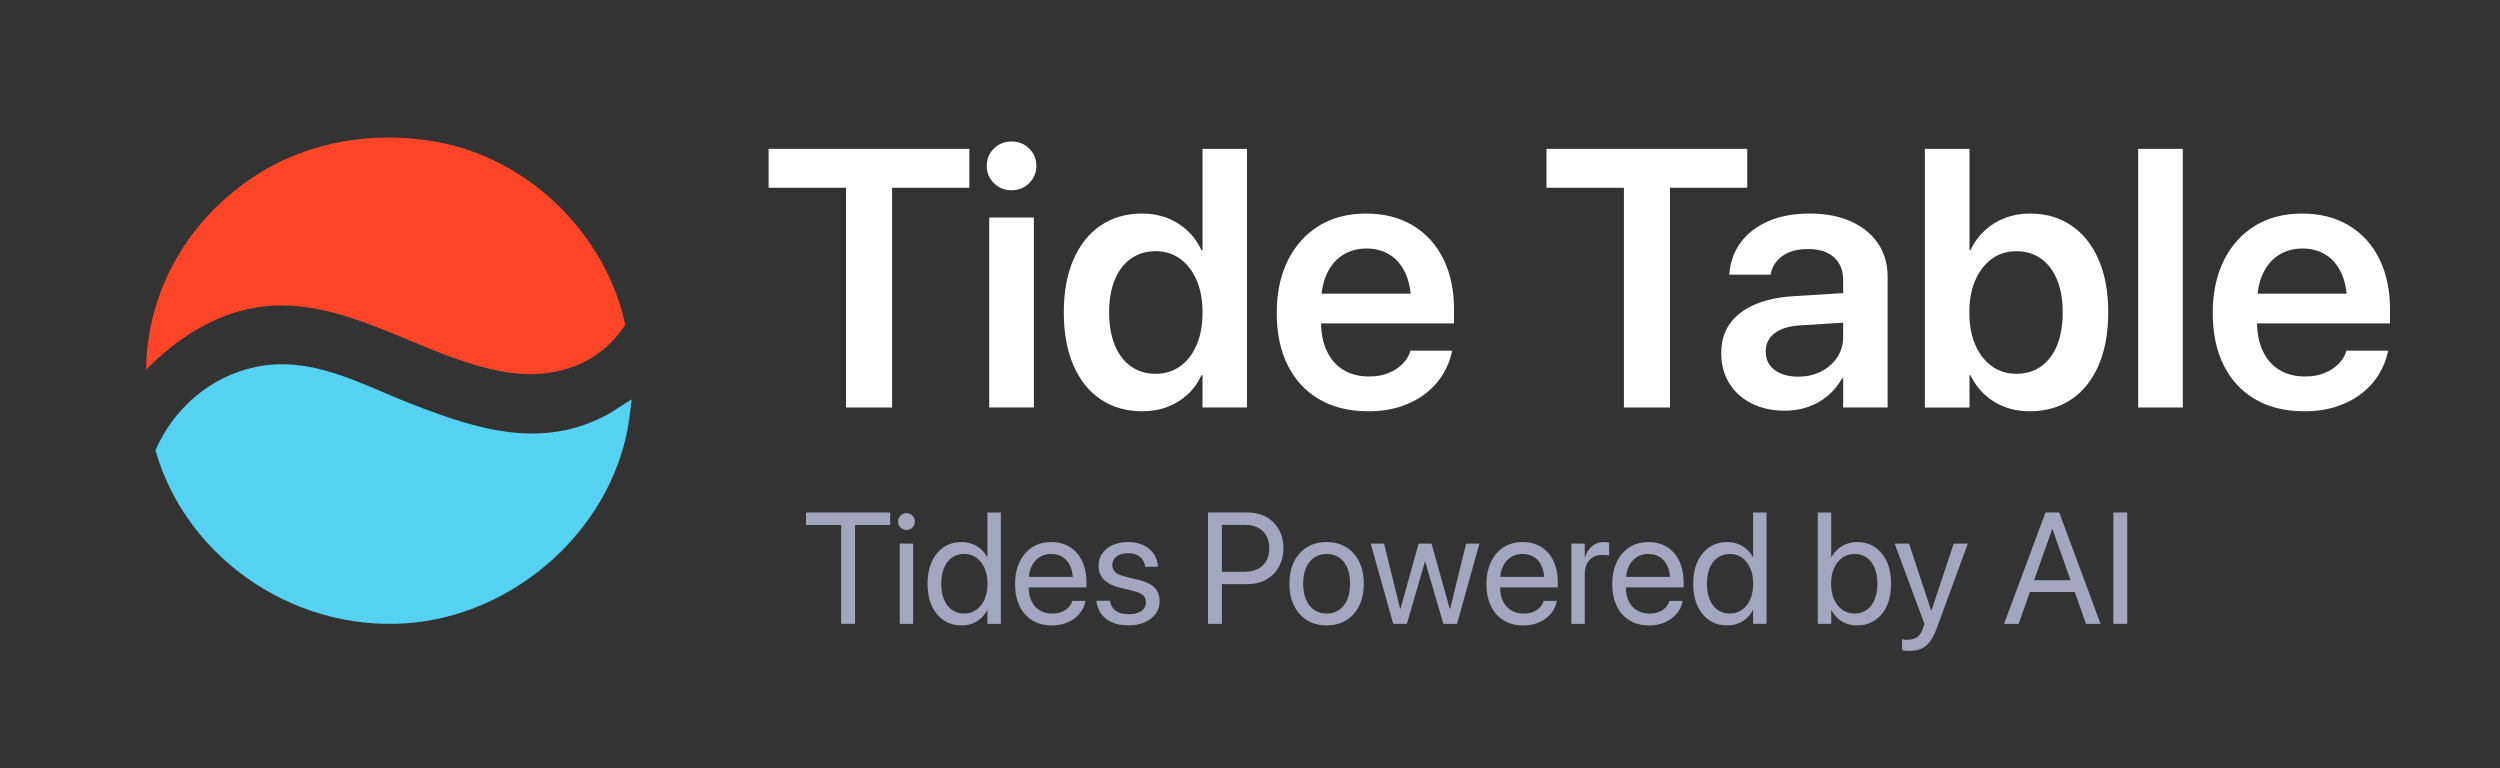
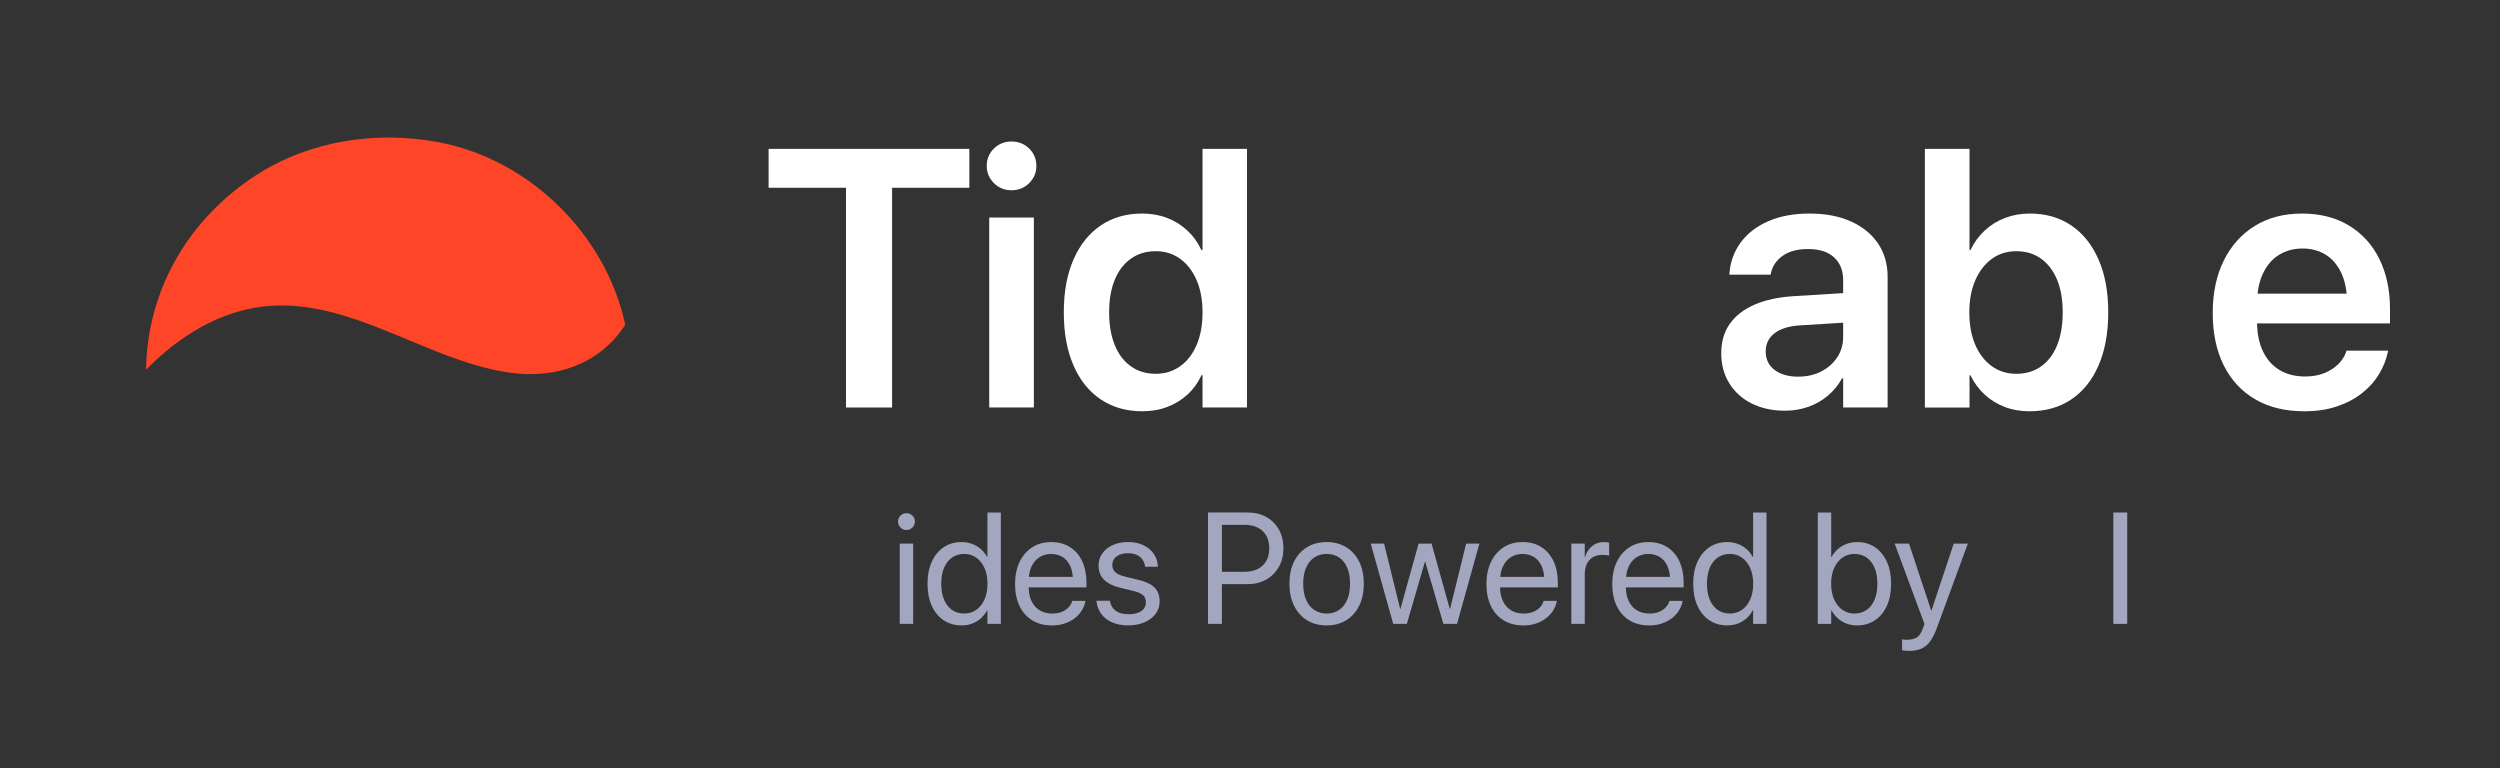
<svg xmlns="http://www.w3.org/2000/svg" id="Layer_1" version="1.1" viewBox="0 0 290.91 89.394">
  <rect x="0" y="0" width="290.91" height="89.394" fill="#333333" stroke="none" />
  <defs>
    <style>
      .st0 {
        fill: #fe4527;
      }

      .st1 {
        fill: #fff;
      }

      .st2 {
        fill: #55d1f2;
      }

      .st3 {
        fill: #a2a7bf;
      }
    </style>
  </defs>
  <g>
    <path class="st1" d="M98.446,21.848h-9.01v-4.526h23.36v4.526h-8.99v25.571h-5.36v-25.571Z" />
    <path class="st1" d="M115.654,21.305c-.557-.556-.834-1.223-.834-2.002,0-.793.278-1.463.834-2.013.556-.549,1.237-.824,2.044-.824.82,0,1.508.275,2.065.824.556.549.834,1.22.834,2.013,0,.779-.278,1.446-.834,2.002-.557.557-1.245.834-2.065.834-.807,0-1.488-.278-2.044-.834ZM115.111,25.31h5.193v22.108h-5.193v-22.108Z" />
    <path class="st1" d="M128.074,46.469c-1.37-.924-2.427-2.249-3.17-3.973-.744-1.724-1.116-3.768-1.116-6.132v-.021c0-2.377.375-4.425,1.126-6.143.751-1.717,1.808-3.038,3.17-3.963,1.362-.924,2.968-1.387,4.818-1.387,1.057,0,2.026.17,2.91.511.883.341,1.665.828,2.346,1.46s1.231,1.394,1.648,2.284h.125v-11.784h5.173v30.097h-5.173v-3.754h-.125c-.403.876-.942,1.624-1.617,2.242-.674.619-1.453,1.099-2.336,1.439-.883.341-1.86.511-2.93.511-1.864,0-3.48-.462-4.849-1.387ZM137.324,42.621c.82-.584,1.46-1.411,1.919-2.482.459-1.07.688-2.329.688-3.775v-.021c0-1.446-.233-2.701-.699-3.765-.466-1.064-1.105-1.888-1.919-2.472-.813-.584-1.755-.876-2.826-.876-1.113,0-2.076.289-2.889.866-.813.577-1.439,1.394-1.877,2.451s-.657,2.322-.657,3.796v.021c0,1.46.219,2.726.657,3.796.438,1.071,1.064,1.895,1.877,2.472.813.577,1.776.865,2.889.865,1.07,0,2.016-.292,2.836-.876Z" />
-     <path class="st1" d="M153.499,46.459c-1.592-.931-2.812-2.252-3.661-3.963s-1.272-3.733-1.272-6.069v-.021c0-2.322.428-4.349,1.283-6.08.855-1.731,2.058-3.077,3.608-4.036s3.382-1.439,5.496-1.439c2.099,0,3.917.462,5.454,1.387,1.536.925,2.718,2.222,3.545,3.89s1.241,3.615,1.241,5.84v1.668h-18.062v-3.462h15.581l-2.503,3.233v-2.002c0-1.446-.223-2.649-.667-3.608-.445-.959-1.057-1.679-1.835-2.159-.779-.479-1.676-.72-2.69-.72-1.029,0-1.943.247-2.743.741-.8.494-1.425,1.227-1.877,2.2-.452.974-.678,2.156-.678,3.546v2.002c0,1.349.226,2.5.678,3.452.452.953,1.095,1.683,1.93,2.19.834.508,1.828.761,2.982.761.862,0,1.62-.135,2.273-.407.653-.271,1.192-.622,1.616-1.053.424-.431.72-.897.887-1.397l.042-.146h4.839l-.042.229c-.181.848-.515,1.679-1.001,2.493-.487.813-1.14,1.547-1.96,2.2-.82.654-1.793,1.171-2.92,1.554s-2.406.574-3.838.574c-2.21,0-4.112-.466-5.704-1.397Z" />
-     <path class="st1" d="M188.966,21.848h-9.01v-4.526h23.36v4.526h-8.99v25.571h-5.36v-25.571Z" />
    <path class="st1" d="M203.827,46.949c-1.119-.563-1.988-1.349-2.607-2.357-.619-1.008-.928-2.166-.928-3.473v-.042c0-1.321.33-2.451.991-3.39.66-.938,1.616-1.682,2.868-2.231s2.767-.879,4.547-.991l8.447-.521v3.441l-7.717.479c-1.279.084-2.26.39-2.941.918s-1.022,1.23-1.022,2.106v.021c0,.904.344,1.616,1.033,2.138.688.521,1.603.782,2.743.782,1.001,0,1.895-.202,2.68-.605.785-.403,1.408-.952,1.867-1.647s.688-1.481.688-2.357v-6.633c0-1.112-.351-1.992-1.053-2.638s-1.714-.97-3.035-.97c-1.224,0-2.204.261-2.941.782-.737.521-1.196,1.193-1.376,2.013l-.042.188h-4.797l.021-.25c.111-1.307.549-2.479,1.314-3.514.765-1.036,1.825-1.853,3.181-2.451,1.356-.598,2.965-.897,4.829-.897,1.849,0,3.452.306,4.808.917,1.355.612,2.405,1.467,3.149,2.565.744,1.099,1.116,2.392,1.116,3.879v15.205h-5.173v-3.4h-.125c-.417.765-.959,1.433-1.627,2.002-.667.57-1.429,1.008-2.284,1.314s-1.77.459-2.743.459c-1.46,0-2.75-.282-3.869-.845Z" />
    <path class="st1" d="M233.257,47.345c-.883-.34-1.658-.82-2.326-1.439-.667-.619-1.217-1.366-1.647-2.242h-.104v3.754h-5.193v-30.097h5.193v11.784h.104c.431-.89.987-1.651,1.668-2.284.681-.633,1.467-1.119,2.357-1.46.89-.34,1.856-.511,2.899-.511,1.849,0,3.455.462,4.818,1.387,1.363.925,2.419,2.246,3.17,3.963.751,1.718,1.126,3.765,1.126,6.143v.021c0,2.364-.372,4.408-1.116,6.132-.744,1.725-1.801,3.049-3.17,3.973-1.37.925-2.993,1.387-4.87,1.387-1.057,0-2.027-.17-2.91-.511ZM237.512,42.632c.813-.577,1.436-1.401,1.867-2.472.431-1.07.646-2.336.646-3.796v-.021c0-1.474-.219-2.739-.657-3.796s-1.061-1.874-1.867-2.451c-.807-.577-1.766-.866-2.878-.866-1.071,0-2.013.292-2.826.876s-1.457,1.408-1.929,2.472c-.473,1.063-.709,2.319-.709,3.765v.021c0,1.446.233,2.705.699,3.775.466,1.071,1.109,1.898,1.93,2.482.82.584,1.766.876,2.836.876,1.112,0,2.075-.288,2.889-.865Z" />
-     <path class="st1" d="M248.806,17.322h5.193v30.097h-5.193v-30.097Z" />
+     <path class="st1" d="M248.806,17.322h5.193h-5.193v-30.097Z" />
    <path class="st1" d="M262.415,46.459c-1.592-.931-2.812-2.252-3.661-3.963s-1.272-3.733-1.272-6.069v-.021c0-2.322.428-4.349,1.283-6.08.855-1.731,2.058-3.077,3.608-4.036s3.382-1.439,5.496-1.439c2.099,0,3.917.462,5.454,1.387,1.536.925,2.718,2.222,3.545,3.89s1.241,3.615,1.241,5.84v1.668h-18.062v-3.462h15.581l-2.503,3.233v-2.002c0-1.446-.223-2.649-.667-3.608-.445-.959-1.057-1.679-1.835-2.159-.779-.479-1.676-.72-2.69-.72-1.029,0-1.943.247-2.743.741-.8.494-1.425,1.227-1.877,2.2-.452.974-.678,2.156-.678,3.546v2.002c0,1.349.226,2.5.678,3.452.452.953,1.095,1.683,1.93,2.19.834.508,1.828.761,2.982.761.862,0,1.62-.135,2.273-.407.653-.271,1.192-.622,1.616-1.053.424-.431.72-.897.887-1.397l.042-.146h4.839l-.042.229c-.181.848-.515,1.679-1.001,2.493-.487.813-1.14,1.547-1.96,2.2-.82.654-1.793,1.171-2.92,1.554s-2.406.574-3.838.574c-2.21,0-4.112-.466-5.704-1.397Z" />
  </g>
  <g>
-     <path class="st3" d="M97.88,61.091h-4.086v-1.455h9.79v1.455h-4.087v11.505h-1.617v-11.505Z" />
    <path class="st3" d="M104.787,61.387c-.192-.192-.288-.422-.288-.692,0-.275.096-.507.288-.696.191-.188.422-.283.691-.283.275,0,.508.095.696.283s.283.421.283.696c0,.27-.094.5-.283.692-.188.191-.421.287-.696.287-.27,0-.5-.096-.691-.287ZM104.697,63.255h1.563v9.341h-1.563v-9.341Z" />
    <path class="st3" d="M109.812,72.179c-.596-.398-1.059-.961-1.388-1.688-.329-.728-.494-1.583-.494-2.564v-.009c0-.982.167-1.835.499-2.56.333-.725.795-1.286,1.388-1.684.593-.398,1.278-.597,2.057-.597.443,0,.854.07,1.235.211.38.141.72.341,1.02.602.299.26.544.57.736.929h.036v-5.182h1.562v12.96h-1.562v-1.581h-.036c-.192.365-.434.678-.728.938-.293.26-.627.462-1.001.606-.375.144-.786.216-1.235.216-.796,0-1.493-.199-2.088-.597ZM113.607,70.961c.407-.287.726-.691.957-1.212s.346-1.128.346-1.823v-.009c0-.695-.117-1.301-.35-1.819-.234-.518-.553-.921-.957-1.208-.404-.288-.87-.431-1.397-.431-.551,0-1.027.141-1.428.422-.401.282-.709.68-.925,1.195-.216.515-.323,1.128-.323,1.841v.009c0,.712.107,1.329.323,1.85.215.521.524.921.925,1.199.401.278.877.417,1.428.417.527,0,.994-.144,1.401-.431Z" />
    <path class="st3" d="M120.114,72.183c-.644-.395-1.138-.954-1.482-1.675-.344-.721-.517-1.57-.517-2.546v-.009c0-.964.174-1.812.521-2.546.347-.733.835-1.305,1.464-1.715.628-.41,1.368-.615,2.218-.615s1.582.196,2.196.588,1.085.941,1.415,1.648c.329.707.494,1.527.494,2.461v.575h-7.526v-1.221h6.754l-.79,1.132v-.602c0-.725-.109-1.323-.328-1.796-.219-.473-.52-.825-.902-1.055-.383-.23-.824-.346-1.32-.346-.497,0-.943.121-1.338.364-.395.242-.707.602-.934,1.078s-.341,1.062-.341,1.756v.602c0,.659.112,1.221.337,1.688.225.467.543.825.957,1.073s.901.373,1.464.373c.395,0,.749-.06,1.06-.18.312-.12.572-.284.782-.494.209-.21.359-.449.449-.719l.027-.081h1.536l-.018.09c-.078.383-.226.743-.444,1.078-.219.335-.499.63-.84.885s-.73.452-1.167.593c-.438.141-.91.211-1.419.211-.892,0-1.66-.198-2.304-.593Z" />
    <path class="st3" d="M129.415,72.426c-.533-.234-.954-.56-1.262-.979-.308-.419-.495-.907-.561-1.464l-.009-.081h1.563l.018.09c.096.467.32.831.673,1.091.354.26.848.391,1.482.391.425,0,.788-.056,1.087-.167.299-.11.53-.269.692-.476.162-.207.242-.45.242-.732v-.009c0-.335-.102-.605-.305-.809-.204-.203-.572-.371-1.105-.503l-1.482-.359c-.587-.144-1.073-.331-1.459-.562s-.675-.513-.867-.849c-.192-.335-.288-.728-.288-1.177v-.009c0-.539.146-1.015.436-1.428.29-.413.694-.736,1.212-.97.518-.233,1.112-.35,1.783-.35.683,0,1.277.121,1.783.364.506.243.904.572,1.195.988.291.416.454.885.489,1.406l.009.117h-1.491l-.009-.063c-.06-.455-.259-.82-.597-1.096-.338-.275-.798-.413-1.379-.413-.377,0-.704.057-.979.171s-.486.274-.633.48c-.146.207-.22.448-.22.723v.009c0,.209.049.399.148.57.099.17.256.319.472.444.215.126.494.231.835.314l1.482.359c.946.228,1.61.541,1.994.938.383.398.575.93.575,1.594v.009c0,.545-.157,1.027-.471,1.446-.314.419-.746.747-1.293.983-.548.237-1.169.355-1.864.355-.73,0-1.362-.117-1.895-.35Z" />
    <path class="st3" d="M140.569,59.636h1.617v12.96h-1.617v-12.96ZM141.378,66.534h3.395c.928,0,1.646-.241,2.155-.723.509-.482.764-1.148.764-1.999v-.018c0-.856-.254-1.523-.764-2.002-.509-.479-1.228-.719-2.155-.719h-3.395v-1.437h3.808c.814,0,1.533.174,2.156.521.623.347,1.112.832,1.468,1.455.356.623.535,1.344.535,2.165v.018c0,.821-.178,1.545-.535,2.174s-.846,1.12-1.468,1.473c-.623.353-1.341.53-2.156.53h-3.808v-1.437Z" />
    <path class="st3" d="M152.106,72.183c-.65-.395-1.156-.957-1.518-1.684s-.543-1.585-.543-2.573v-.018c0-.994.181-1.852.543-2.573.362-.721.868-1.278,1.518-1.67.649-.392,1.402-.588,2.259-.588.862,0,1.618.196,2.268.588.649.392,1.155.949,1.518,1.67.362.722.543,1.58.543,2.573v.018c0,.994-.181,1.853-.543,2.578s-.867,1.285-1.513,1.68-1.401.593-2.263.593c-.862,0-1.619-.198-2.268-.593ZM155.816,70.984c.404-.272.718-.667.943-1.186.225-.518.337-1.142.337-1.873v-.018c0-.73-.112-1.353-.337-1.868-.225-.515-.542-.907-.952-1.177-.41-.269-.891-.404-1.441-.404-.539,0-1.014.136-1.423.409-.41.272-.729.665-.957,1.176-.228.512-.341,1.133-.341,1.864v.018c0,.73.113,1.355.341,1.873.228.518.546.913.957,1.186.41.272.891.409,1.441.409s1.028-.136,1.433-.409Z" />
    <path class="st3" d="M159.503,63.255h1.554l1.868,7.598h.036l2.111-7.598h1.509l2.12,7.598h.036l1.869-7.598h1.544l-2.604,9.341h-1.59l-2.111-7.23h-.036l-2.102,7.23h-1.59l-2.614-9.341Z" />
    <path class="st3" d="M174.965,72.183c-.644-.395-1.138-.954-1.482-1.675-.344-.721-.517-1.57-.517-2.546v-.009c0-.964.174-1.812.521-2.546.347-.733.835-1.305,1.464-1.715.628-.41,1.368-.615,2.218-.615s1.582.196,2.196.588,1.085.941,1.415,1.648c.329.707.494,1.527.494,2.461v.575h-7.526v-1.221h6.754l-.79,1.132v-.602c0-.725-.109-1.323-.328-1.796-.219-.473-.52-.825-.902-1.055-.383-.23-.824-.346-1.32-.346-.497,0-.943.121-1.338.364-.395.242-.707.602-.934,1.078s-.341,1.062-.341,1.756v.602c0,.659.112,1.221.337,1.688.225.467.543.825.957,1.073s.901.373,1.464.373c.395,0,.749-.06,1.06-.18.312-.12.572-.284.782-.494.209-.21.359-.449.449-.719l.027-.081h1.536l-.018.09c-.078.383-.226.743-.444,1.078-.219.335-.499.63-.84.885s-.73.452-1.167.593c-.438.141-.91.211-1.419.211-.892,0-1.66-.198-2.304-.593Z" />
    <path class="st3" d="M182.847,63.255h1.562v1.581h.036c.156-.539.425-.967.808-1.284s.838-.476,1.365-.476c.138,0,.262.007.373.022.11.015.196.028.256.041v1.518c-.06-.024-.166-.045-.319-.062-.153-.018-.325-.027-.517-.027-.401,0-.753.09-1.055.27-.303.18-.536.439-.701.777-.165.338-.247.744-.247,1.217v5.766h-1.562v-9.341Z" />
    <path class="st3" d="M189.605,72.183c-.644-.395-1.138-.954-1.482-1.675-.344-.721-.517-1.57-.517-2.546v-.009c0-.964.174-1.812.521-2.546.347-.733.835-1.305,1.464-1.715.628-.41,1.368-.615,2.218-.615s1.582.196,2.196.588,1.085.941,1.415,1.648c.329.707.494,1.527.494,2.461v.575h-7.526v-1.221h6.754l-.79,1.132v-.602c0-.725-.109-1.323-.328-1.796-.219-.473-.52-.825-.902-1.055-.383-.23-.824-.346-1.32-.346-.497,0-.943.121-1.338.364-.395.242-.707.602-.934,1.078s-.341,1.062-.341,1.756v.602c0,.659.112,1.221.337,1.688.225.467.543.825.957,1.073s.901.373,1.464.373c.395,0,.749-.06,1.06-.18.312-.12.572-.284.782-.494.209-.21.359-.449.449-.719l.027-.081h1.536l-.018.09c-.078.383-.226.743-.444,1.078-.219.335-.499.63-.84.885s-.73.452-1.167.593c-.438.141-.91.211-1.419.211-.892,0-1.66-.198-2.304-.593Z" />
    <path class="st3" d="M198.91,72.179c-.596-.398-1.059-.961-1.388-1.688-.329-.728-.494-1.583-.494-2.564v-.009c0-.982.167-1.835.499-2.56.333-.725.795-1.286,1.388-1.684.593-.398,1.278-.597,2.057-.597.443,0,.854.07,1.235.211.38.141.72.341,1.02.602.299.26.544.57.736.929h.036v-5.182h1.562v12.96h-1.562v-1.581h-.036c-.192.365-.434.678-.728.938-.293.26-.627.462-1.001.606-.375.144-.786.216-1.235.216-.796,0-1.493-.199-2.088-.597ZM202.705,70.961c.407-.287.726-.691.957-1.212s.346-1.128.346-1.823v-.009c0-.695-.117-1.301-.35-1.819-.234-.518-.553-.921-.957-1.208-.404-.288-.87-.431-1.397-.431-.551,0-1.027.141-1.428.422-.401.282-.709.68-.925,1.195-.216.515-.323,1.128-.323,1.841v.009c0,.712.107,1.329.323,1.85.215.521.524.921.925,1.199.401.278.877.417,1.428.417.527,0,.994-.144,1.401-.431Z" />
    <path class="st3" d="M214.856,72.56c-.377-.144-.711-.346-1.001-.606-.29-.261-.534-.573-.732-.938h-.036v1.581h-1.563v-12.96h1.563v5.182h.036c.198-.359.445-.669.741-.929.296-.261.636-.461,1.02-.602.383-.141.793-.211,1.23-.211.784,0,1.471.199,2.061.597.59.398,1.051.959,1.383,1.684s.499,1.578.499,2.56v.009c0,.982-.165,1.837-.494,2.564-.329.727-.792,1.29-1.388,1.688-.596.398-1.292.597-2.088.597-.443,0-.853-.072-1.23-.216ZM217.21,70.975c.401-.278.709-.678.925-1.199.216-.521.324-1.138.324-1.85v-.009c0-.713-.108-1.327-.324-1.841-.215-.515-.524-.913-.925-1.195-.401-.281-.877-.422-1.428-.422-.527,0-.993.144-1.396.431-.404.287-.723.69-.957,1.208-.234.518-.351,1.124-.351,1.819v.009c0,.695.115,1.302.346,1.823.23.521.549.925.957,1.212.407.288.874.431,1.401.431.551,0,1.027-.139,1.428-.417Z" />
    <path class="st3" d="M221.714,75.717c-.153-.015-.28-.031-.382-.049v-1.275c.066.012.142.024.229.036.087.012.178.018.274.018.497,0,.894-.087,1.19-.26.296-.174.537-.524.723-1.051l.189-.53-3.467-9.35h1.671l2.694,8.137-.332-.359h.467l-.333.359,2.704-8.137h1.644l-3.646,9.925c-.222.593-.47,1.078-.746,1.455-.275.377-.607.655-.997.835-.39.18-.865.27-1.428.27-.15,0-.301-.007-.454-.022Z" />
-     <path class="st3" d="M238.021,59.636h1.194v1.94h-.413l-3.907,11.021h-1.697l4.823-12.96ZM235.946,67.513h5.748l.539,1.374h-6.826l.539-1.374ZM238.838,61.576v-1.94h.781l4.814,12.96h-1.697l-3.898-11.021Z" />
    <path class="st3" d="M245.915,59.636h1.617v12.96h-1.617v-12.96Z" />
  </g>
  <g>
    <path class="st0" d="M17.003,43.017c.112-9.37,5.038-17.625,12.808-22.638,6.238-4.025,14.008-5.206,21.286-3.82,10.548,2.009,19.421,10.753,21.659,21.242-3.02,4.625-8.123,6.328-13.497,5.556-10.611-1.525-20.382-10.394-31.642-7.074-4.09,1.206-7.662,3.725-10.614,6.733Z" />
-     <path class="st2" d="M73.505,46.461c-.164,1.151-.251,2.314-.469,3.458-2.237,11.756-12.74,21.135-24.561,22.496-13.462,1.549-26.653-6.99-30.389-20.013,2.106-4.857,6.404-8.599,11.628-9.695,6.546-1.374,12.229,1.982,18.077,4.261,7.696,2.998,15.353,5.485,23.155,1.128l2.558-1.634Z" />
  </g>
</svg>